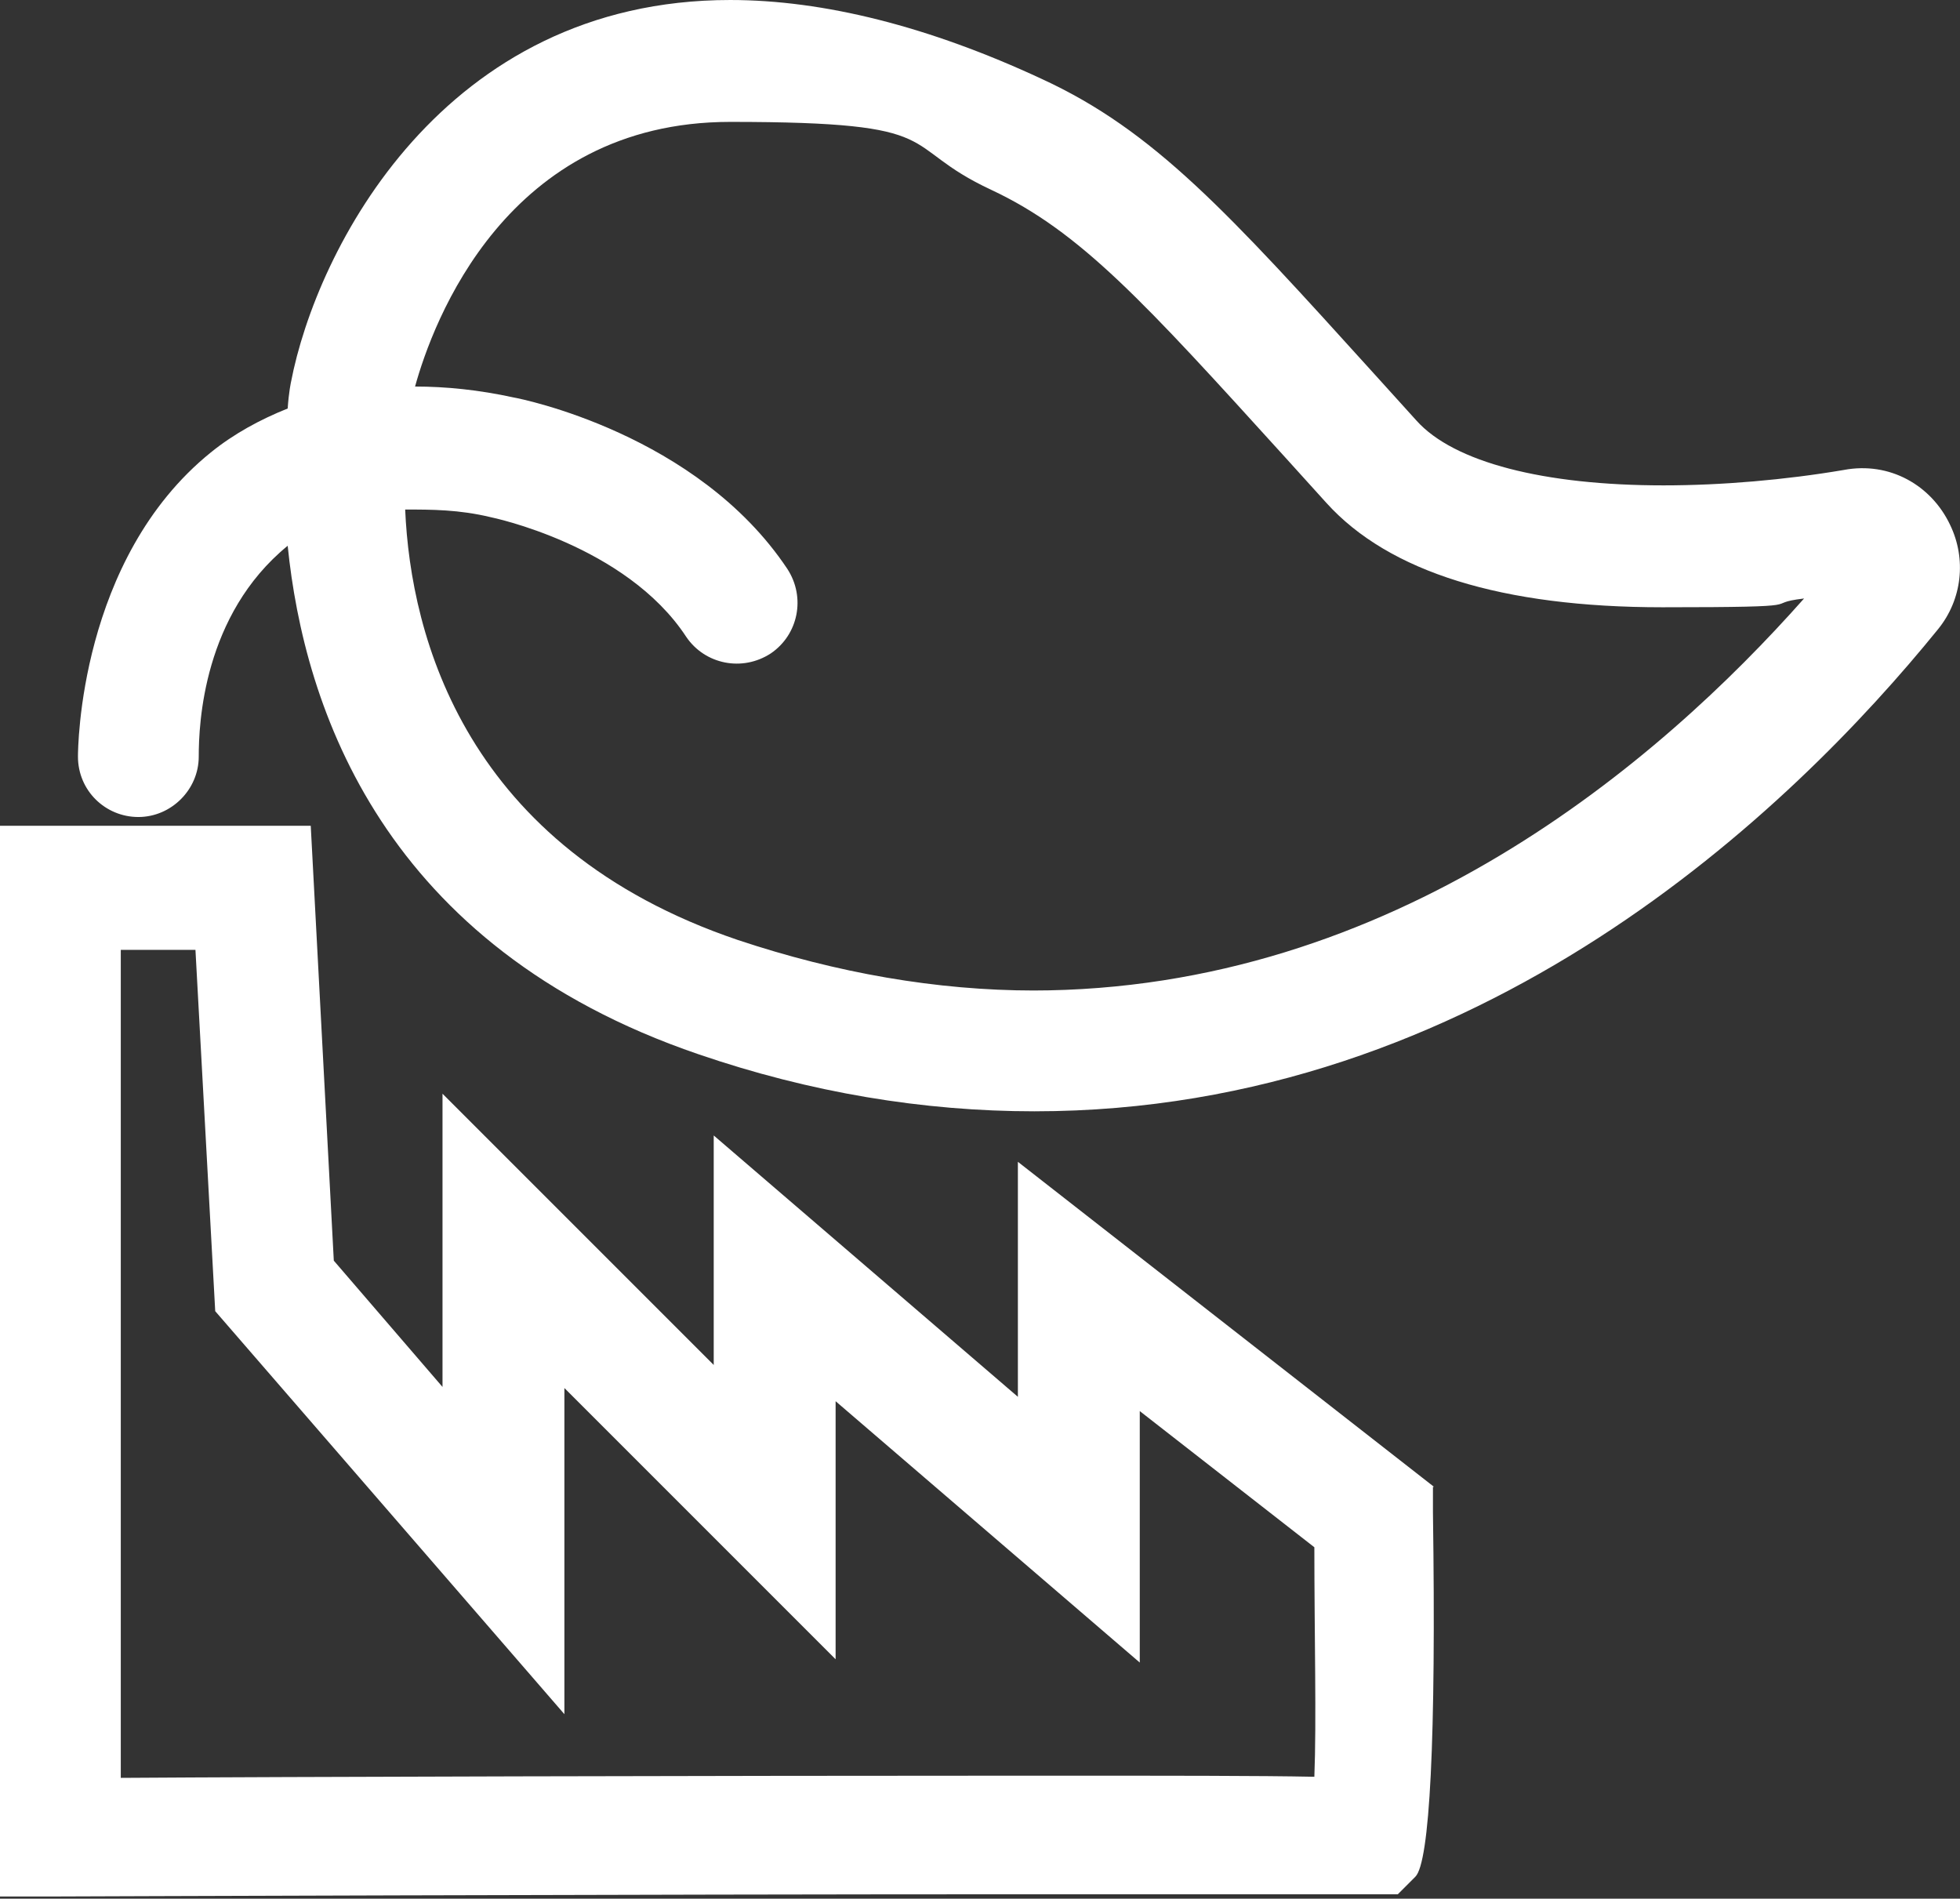
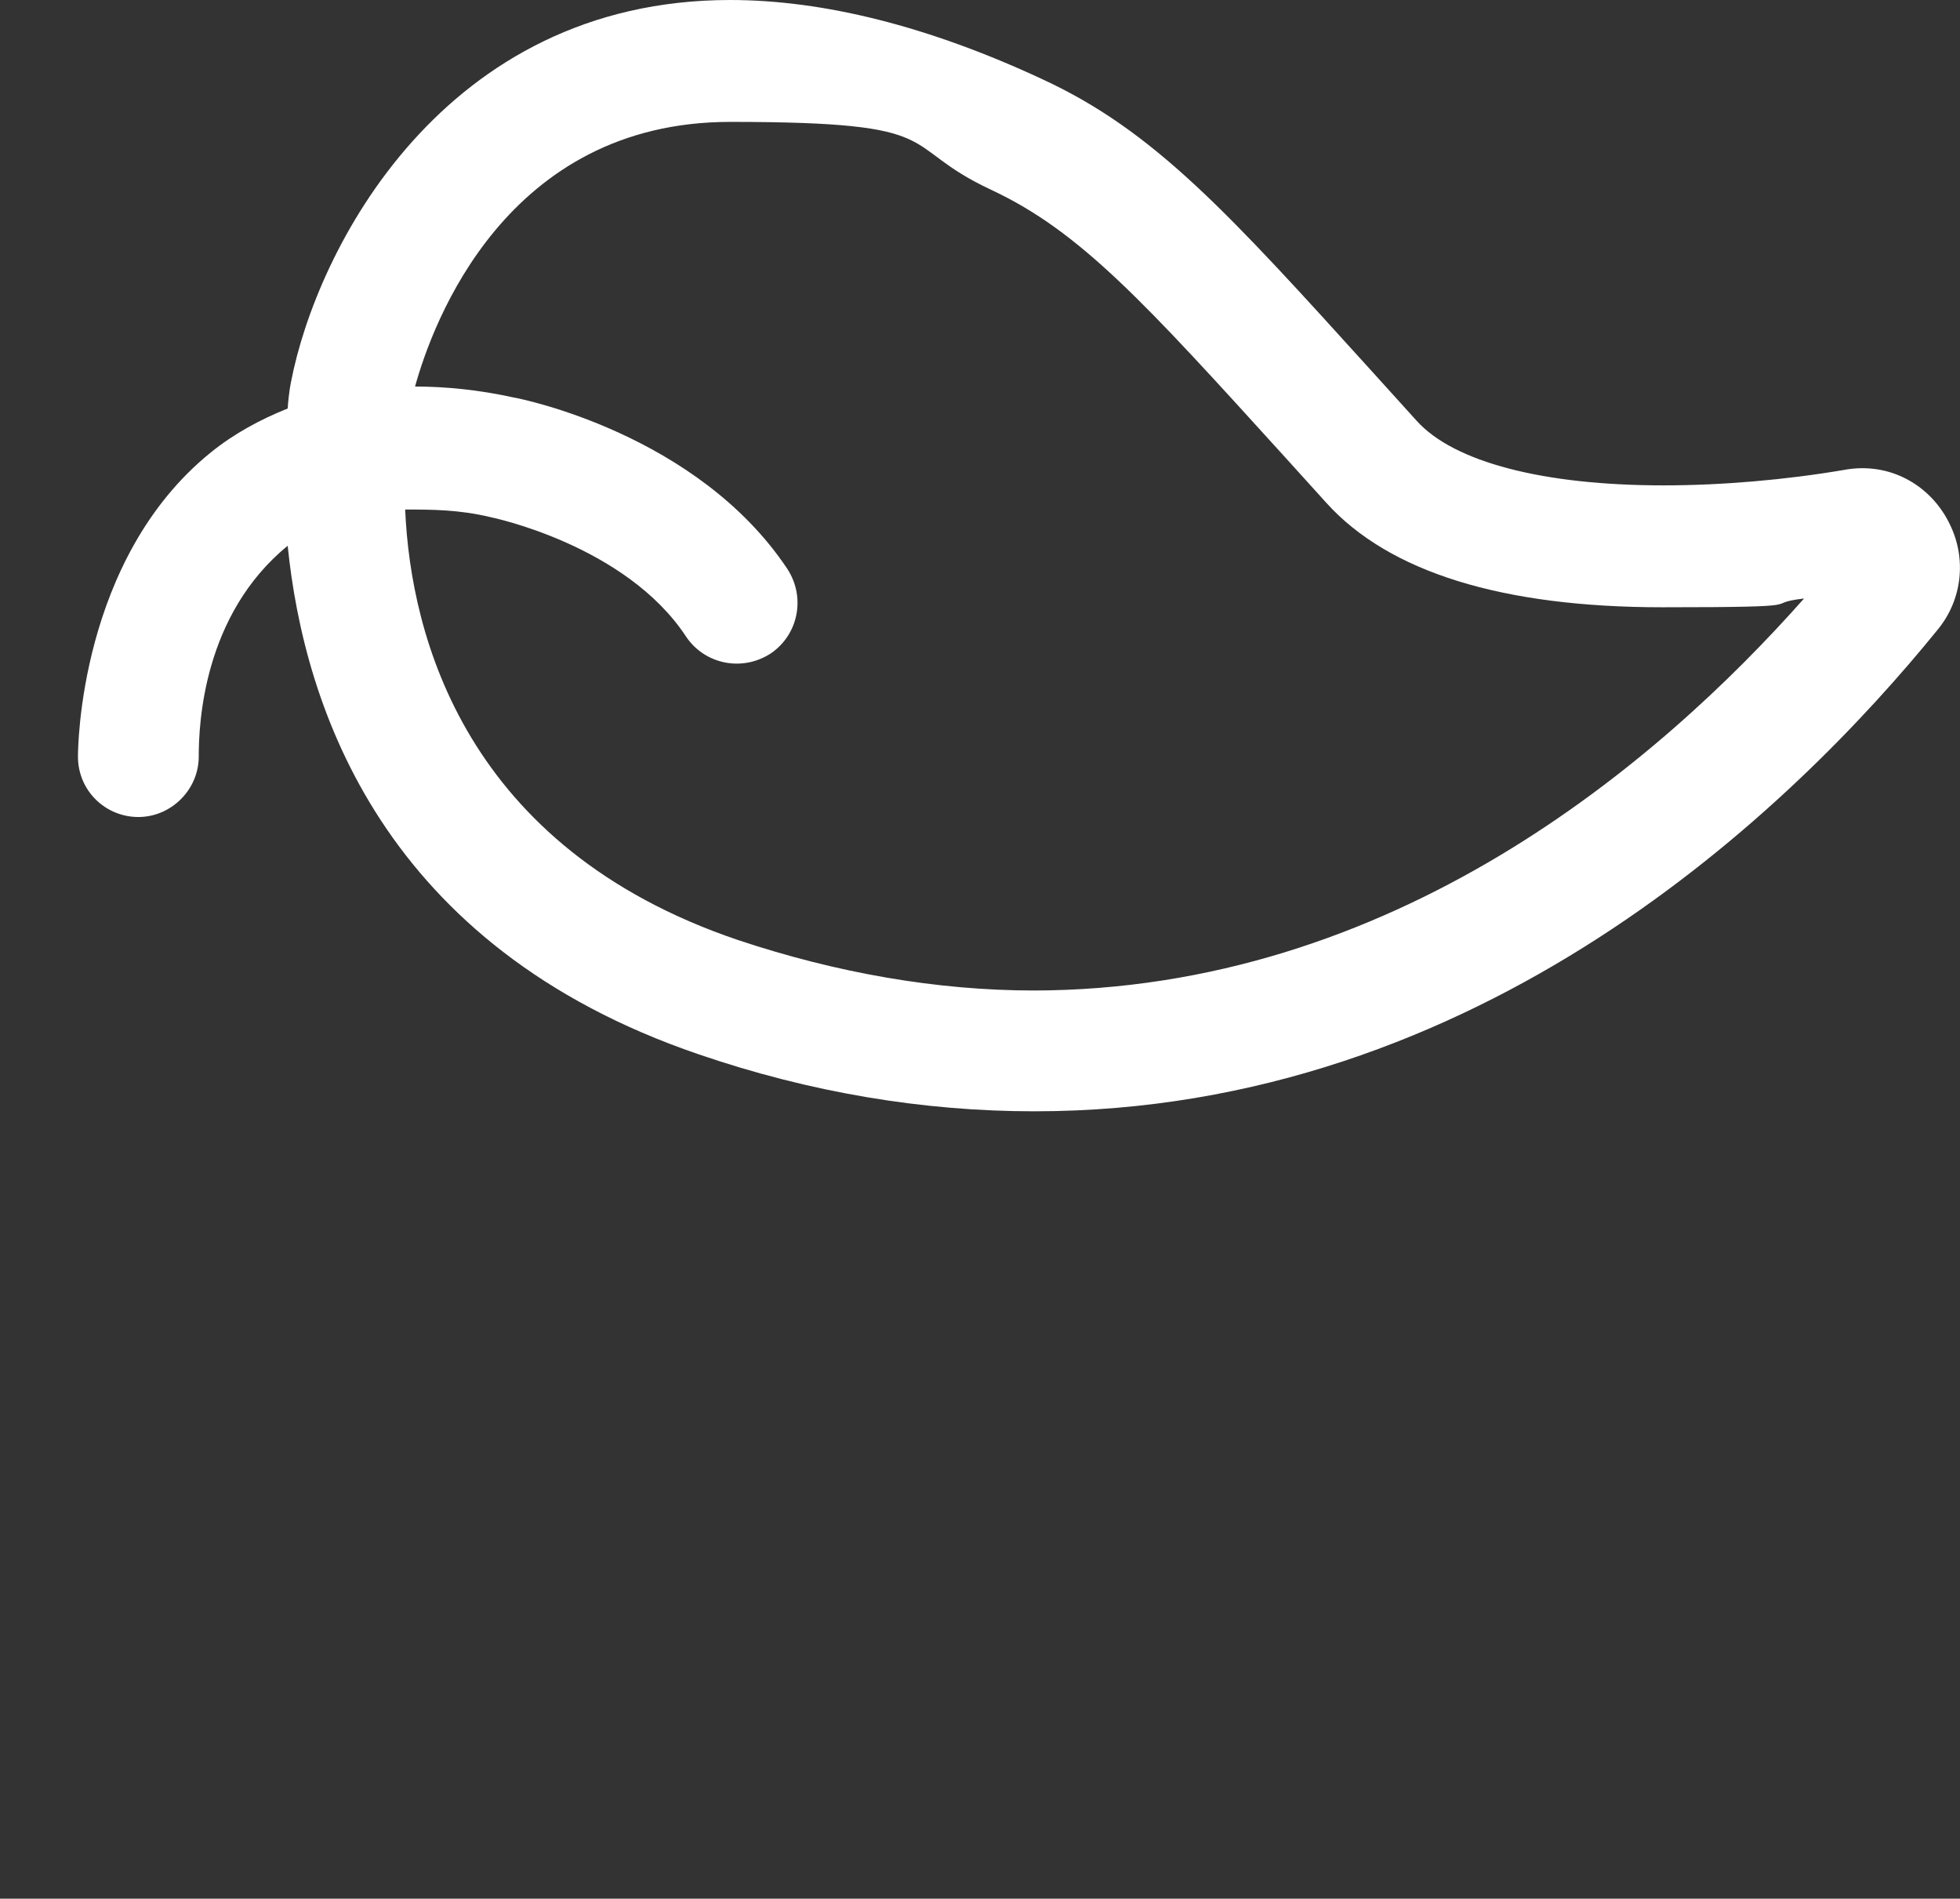
<svg xmlns="http://www.w3.org/2000/svg" id="Vrstva_1" data-name="Vrstva 1" version="1.1" viewBox="0 0 178.5 172.9">
  <rect x="0" y="0" width="178.5" height="172.9" fill="#333333" stroke="none" />
  <defs>
    <style>
      .cls-1 {
        fill: #fff;
        stroke-width: 0px;
      }
    </style>
  </defs>
-   <path class="cls-1" d="M130.6,135.4l-37.9-29.6v21.4l-27.7-23.8v20.9l-24.7-24.7v26.7l-9.9-11.5-2.1-39.6H0v97.5h5.5s53-.2,88.4-.2,25.8,0,28.8,0h4.6l1.6-1.6c1.3-1.3,1.9-12.4,1.6-33.2v-2.6h0v.3ZM93.9,161.7c-28.5,0-68.4.1-82.9.2v-75.4h6.8l1.8,32.9,31.8,36.7v-29.7l24.7,24.7v-23.5l27.7,23.8v-22.9l15.9,12.4c0,7.9.2,15.9,0,20.9-4.9-.1-12.9-.1-25.8-.1h0Z" />
-   <path class="cls-1" d="M177.6,47.8c-1.7-3.6-5.5-5.8-9.7-5-5.3.9-11.1,1.4-16.4,1.4-10.9,0-19.1-2.1-22.5-5.9l-3.8-4.2c-13.4-14.8-20.1-22.2-30.3-26.9-10.3-4.8-19.9-7.2-28.4-7.2C40.3,0,28.8,22.8,26.5,34.8c0,0-.2.9-.3,2.4-2.5,1-4.9,2.3-7,4-12,9.7-12.1,27-12.1,27.7,0,3.1,2.5,5.5,5.5,5.5s5.5-2.5,5.5-5.5.4-12.9,8.1-19.2h0c1.5,14.8,8.7,36.5,37.4,46.3,10.2,3.5,20.5,5.2,30.6,5.2,40.6,0,69-27.5,82.3-43.9,2.2-2.7,2.6-6.4,1.1-9.5h0ZM94.2,90.2c-8.9,0-18-1.6-27-4.6-24.8-8.4-29.8-27.6-30.3-39.2,2.4,0,4.9,0,7.8.7,0,0,12.3,2.5,17.8,10.9,1.7,2.5,5.1,3.2,7.7,1.5,2.5-1.7,3.2-5.1,1.5-7.7-8.2-12.3-24.3-15.5-24.9-15.6-3.2-.7-6.2-1-9-1,1.6-5.8,8.3-24.1,28.7-24.1s15,2.1,23.8,6.2c8.1,3.8,13.9,10.2,26.7,24.3l3.8,4.2c5.7,6.3,16,9.5,30.6,9.5s8.7-.3,12.9-.8c-13.2,14.9-37.4,35.7-70.3,35.7h.2Z" />
+   <path class="cls-1" d="M177.6,47.8c-1.7-3.6-5.5-5.8-9.7-5-5.3.9-11.1,1.4-16.4,1.4-10.9,0-19.1-2.1-22.5-5.9l-3.8-4.2c-13.4-14.8-20.1-22.2-30.3-26.9-10.3-4.8-19.9-7.2-28.4-7.2C40.3,0,28.8,22.8,26.5,34.8c0,0-.2.9-.3,2.4-2.5,1-4.9,2.3-7,4-12,9.7-12.1,27-12.1,27.7,0,3.1,2.5,5.5,5.5,5.5s5.5-2.5,5.5-5.5.4-12.9,8.1-19.2h0c1.5,14.8,8.7,36.5,37.4,46.3,10.2,3.5,20.5,5.2,30.6,5.2,40.6,0,69-27.5,82.3-43.9,2.2-2.7,2.6-6.4,1.1-9.5h0ZM94.2,90.2c-8.9,0-18-1.6-27-4.6-24.8-8.4-29.8-27.6-30.3-39.2,2.4,0,4.9,0,7.8.7,0,0,12.3,2.5,17.8,10.9,1.7,2.5,5.1,3.2,7.7,1.5,2.5-1.7,3.2-5.1,1.5-7.7-8.2-12.3-24.3-15.5-24.9-15.6-3.2-.7-6.2-1-9-1,1.6-5.8,8.3-24.1,28.7-24.1s15,2.1,23.8,6.2c8.1,3.8,13.9,10.2,26.7,24.3l3.8,4.2c5.7,6.3,16,9.5,30.6,9.5s8.7-.3,12.9-.8c-13.2,14.9-37.4,35.7-70.3,35.7Z" />
</svg>